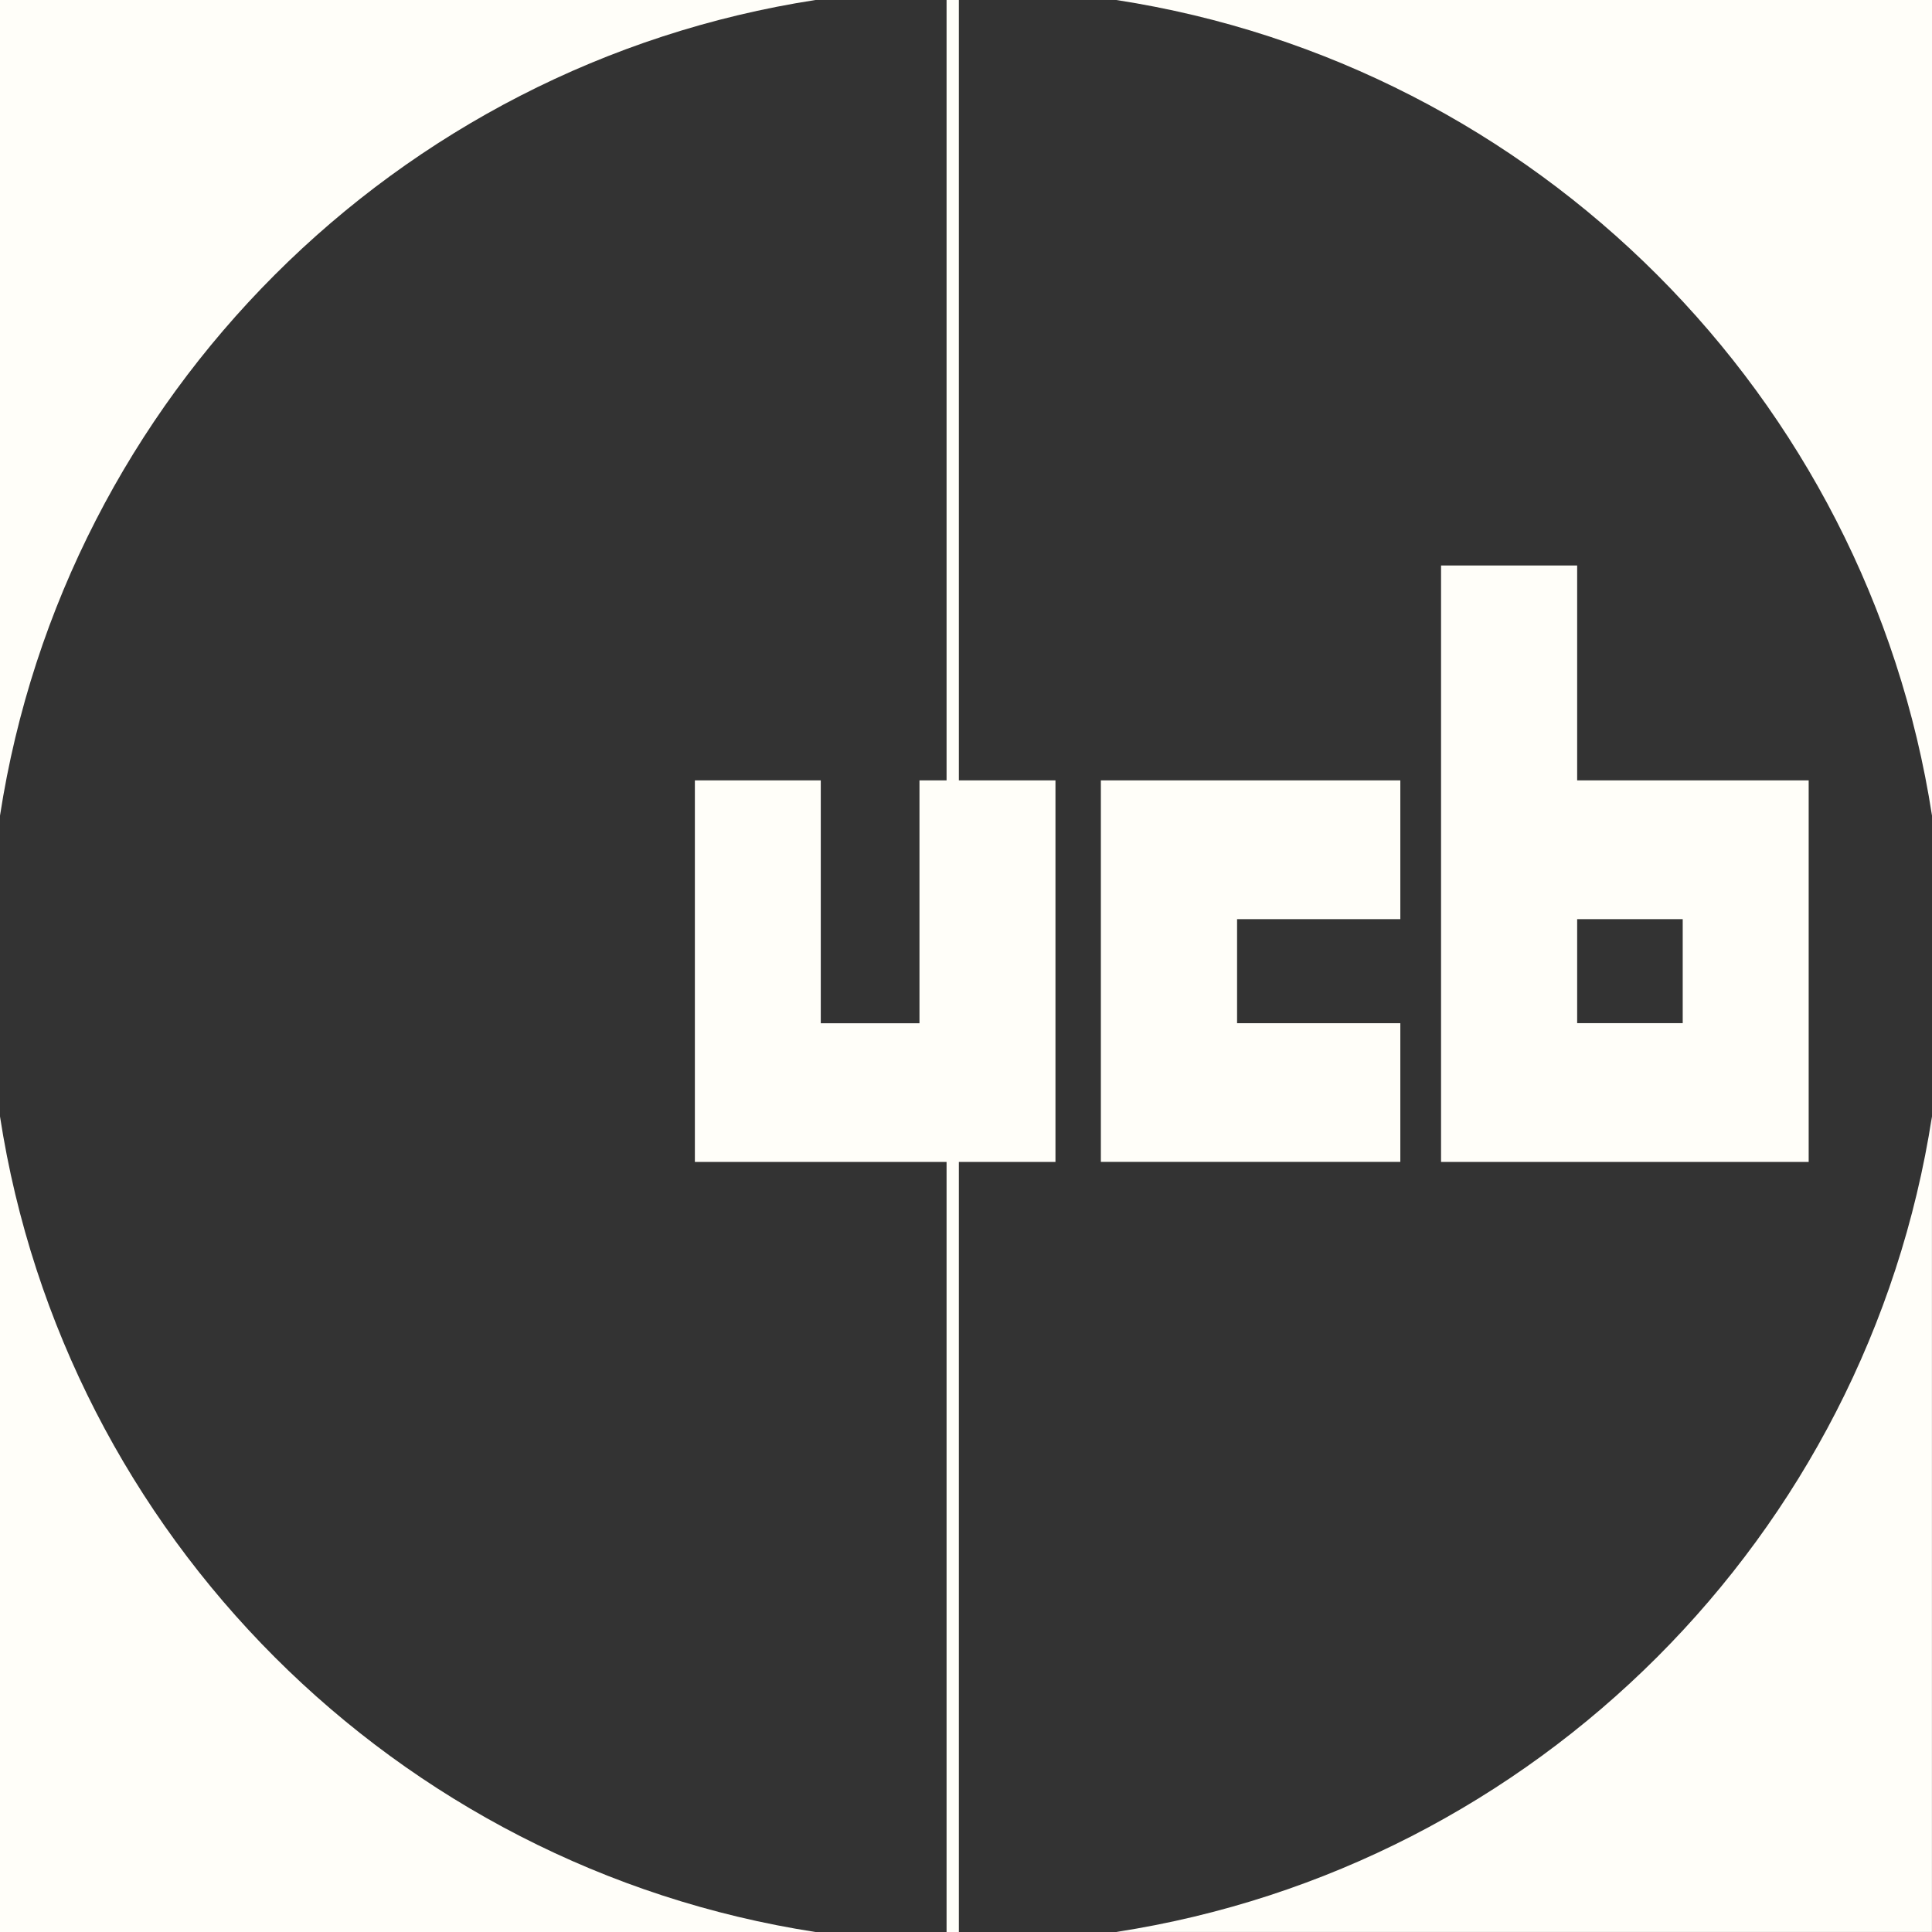
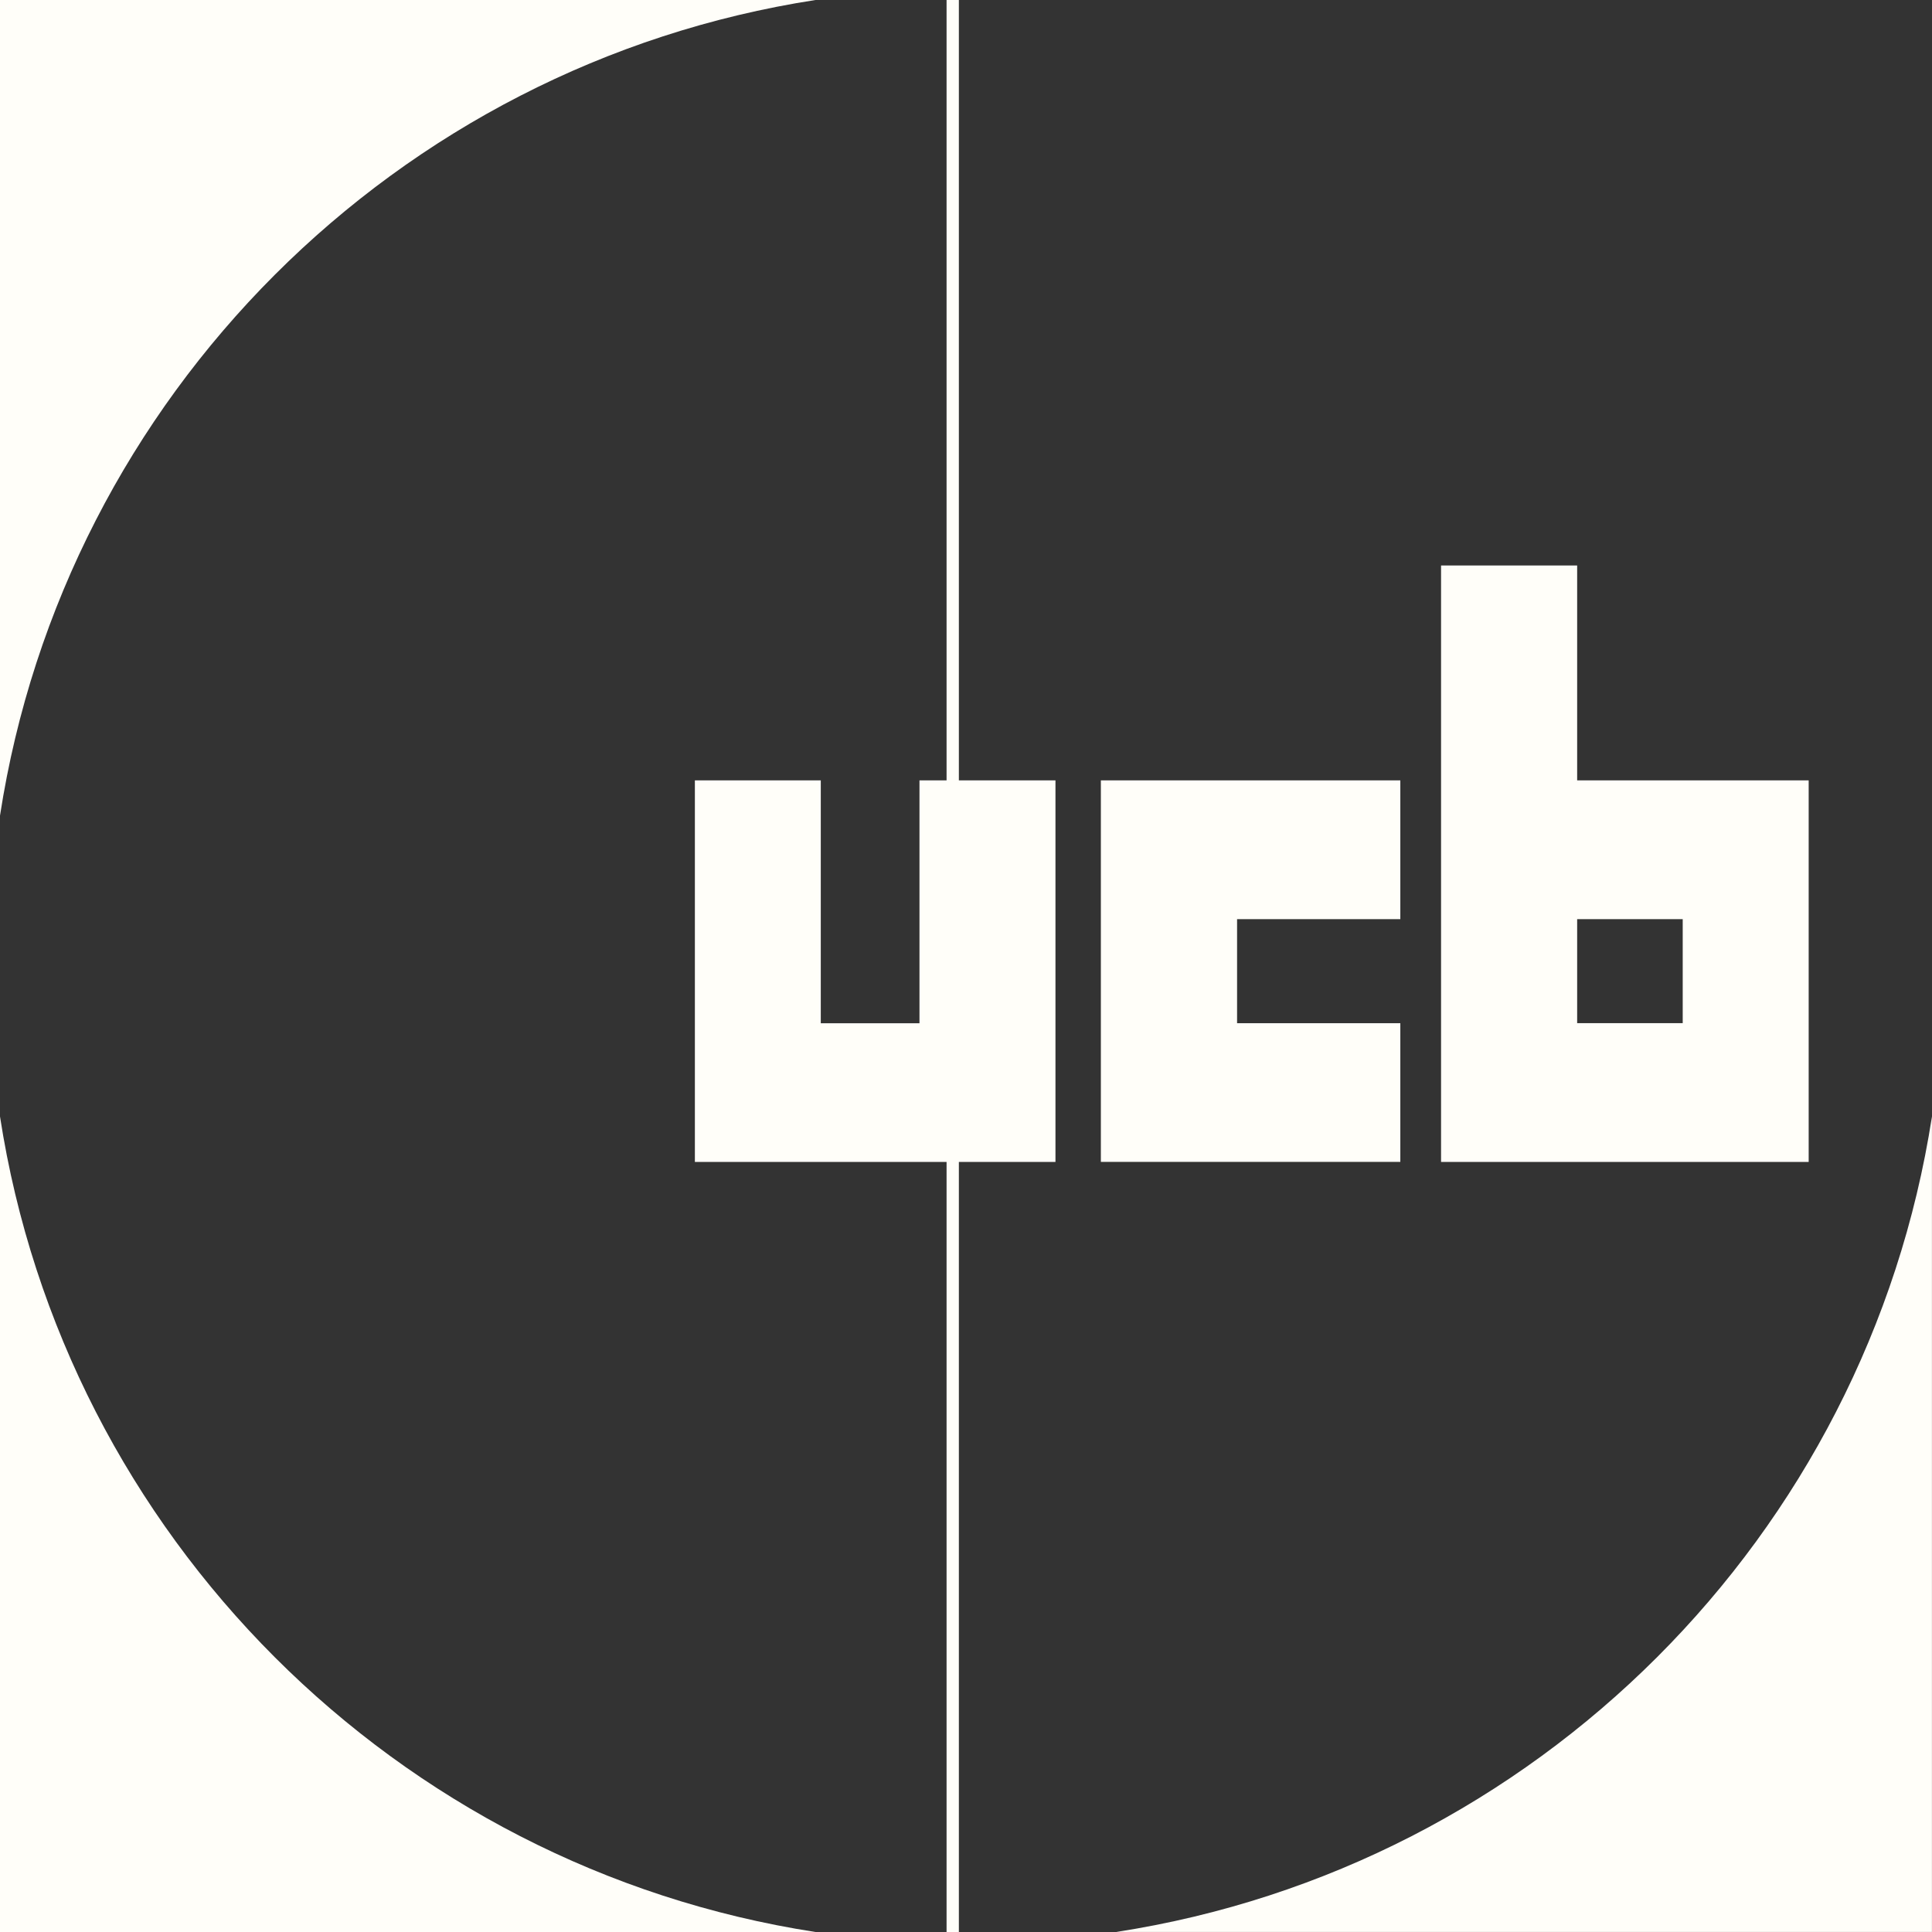
<svg xmlns="http://www.w3.org/2000/svg" width="36" height="36" viewBox="0 0 36 36" fill="none">
  <rect x="0" y="0" width="36" height="36" fill="#333333" stroke="none" />
  <g clip-path="url(#clip0_232_698)">
-     <path d="M36 15.198V0H20.801C28.619 1.207 34.792 7.384 36 15.198Z" fill="#FFFEF9" />
    <path d="M15.195 0H0V15.198C1.206 7.384 7.381 1.207 15.195 0Z" fill="#FFFEF9" />
    <path d="M0 20.804V36H15.195C7.38 34.792 1.206 28.617 0 20.804Z" fill="#FFFEF9" />
    <path d="M20.801 35.999H35.999V20.805C34.79 28.618 28.616 34.792 20.801 35.999Z" fill="#FFFEF9" />
    <path d="M26.093 19.066H23.051V17.127H26.093V14.541H20.513V21.65H26.093V19.066Z" fill="#FFFEF9" />
    <path d="M26.852 10.537V21.651H33.702V14.541H29.388V10.537H26.852ZM31.355 19.065H29.388V17.127H31.355V19.065Z" fill="#FFFEF9" />
    <path d="M17.867 0H17.638V14.541H17.133V19.067H15.294V14.541H12.948V21.651H17.638V36H17.867V21.651H19.667V14.541H17.867V0Z" fill="#FFFEF9" />
  </g>
  <defs>
    <clipPath id="clip0_232_698">
      <rect width="36" height="36" fill="white" />
    </clipPath>
  </defs>
</svg>